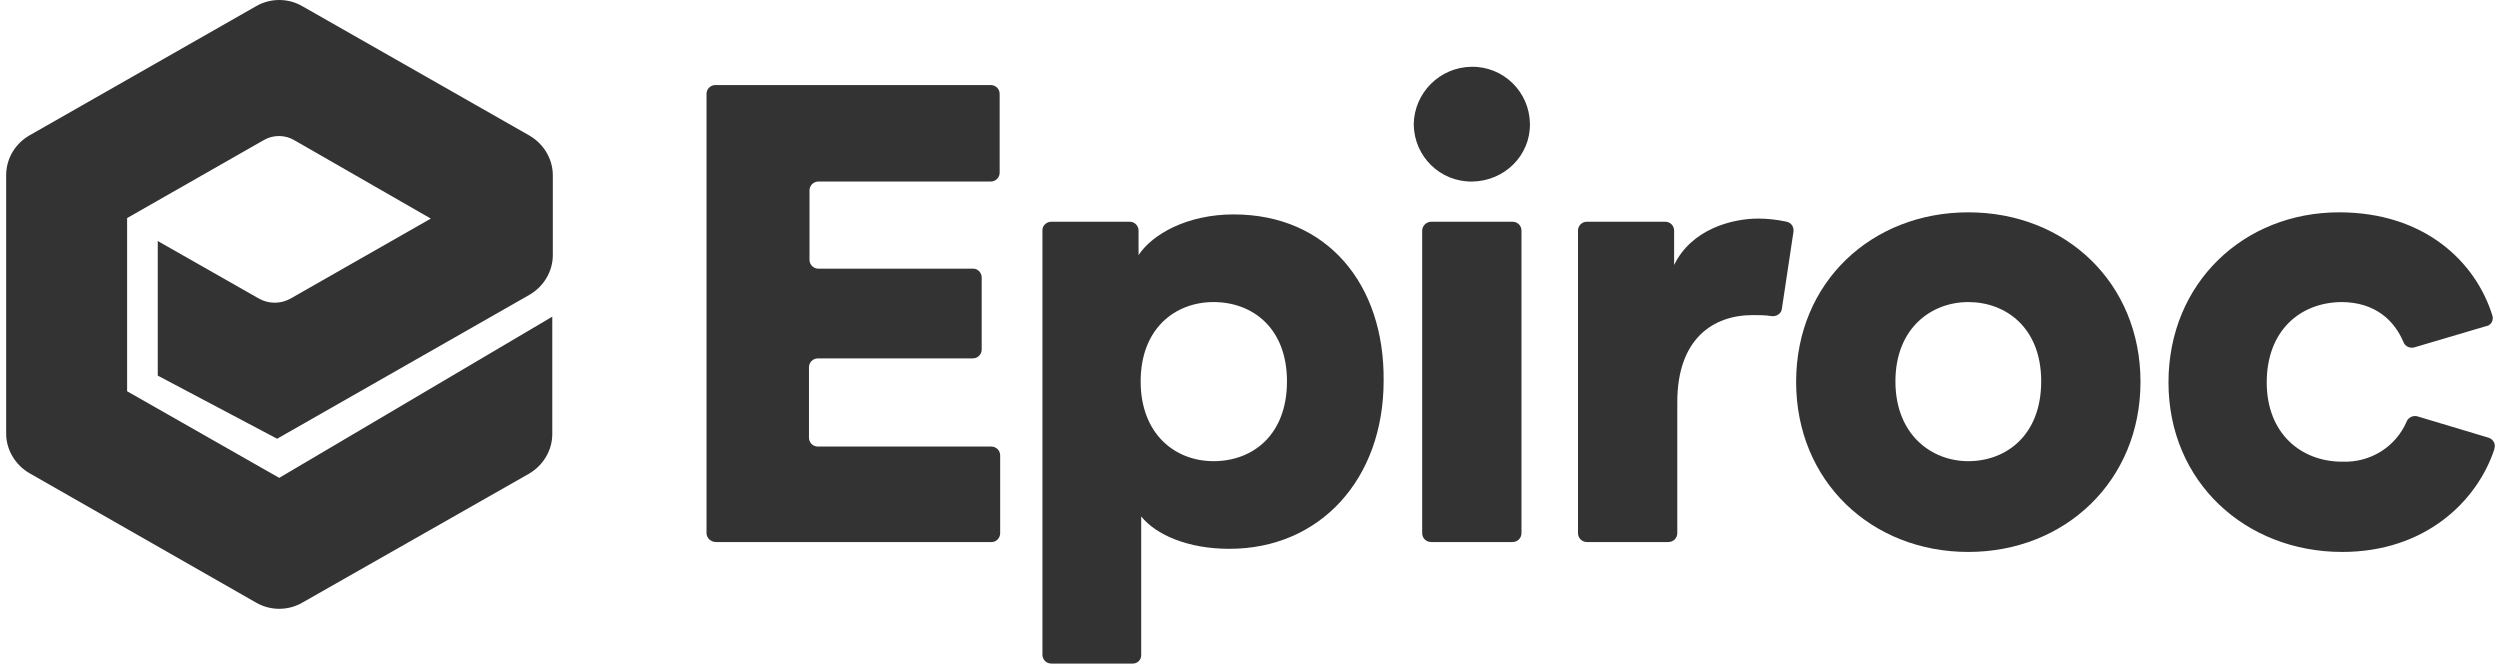
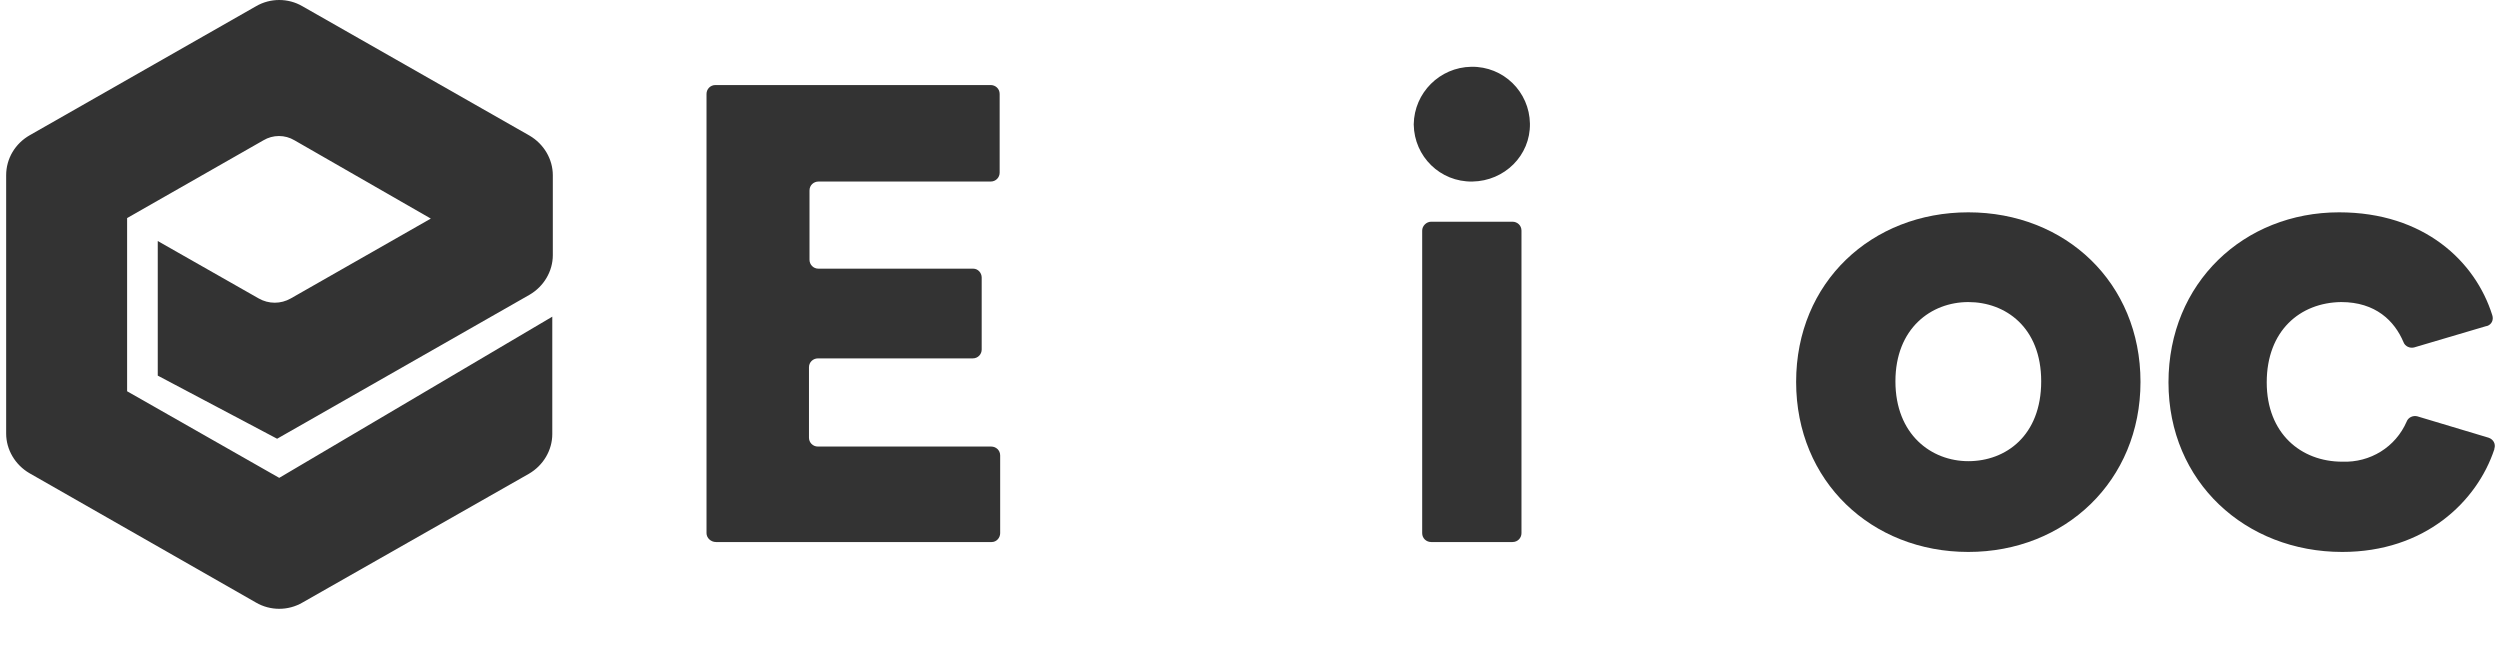
<svg xmlns="http://www.w3.org/2000/svg" width="188" height="50" viewBox="0 0 188 50" fill="none">
  <path d="M110.642 5.022C113.065 4.982 115.011 6.905 115.051 9.298C115.09 11.691 113.144 13.613 110.721 13.652C108.299 13.691 106.352 11.769 106.313 9.376V9.337C106.352 6.983 108.259 5.061 110.642 5.022Z" fill="#333333" />
  <path d="M170.458 28.756C170.458 32.601 173.039 34.719 176.137 34.719C178.243 34.798 180.149 33.621 180.983 31.698C181.102 31.385 181.46 31.228 181.777 31.306L187.139 32.915C187.497 33.032 187.695 33.385 187.576 33.739V33.778C186.266 37.74 182.334 41.506 176.137 41.506C168.869 41.506 163.07 36.249 163.07 28.756C163.07 21.263 168.75 15.967 175.899 15.967C182.294 15.967 186.146 19.655 187.417 23.695C187.537 24.049 187.378 24.401 187.02 24.519H186.981L181.539 26.128C181.221 26.206 180.864 26.049 180.745 25.735C180.07 24.127 178.64 22.715 176.058 22.715C172.96 22.754 170.458 24.872 170.458 28.756Z" fill="#333333" />
  <path d="M148.017 15.967C140.748 15.967 135.069 21.224 135.069 28.717C135.069 36.21 140.748 41.506 148.017 41.506C155.285 41.506 160.965 36.171 160.965 28.717C160.965 21.263 155.325 15.967 148.017 15.967ZM148.017 34.68C145.237 34.68 142.536 32.679 142.536 28.678C142.536 24.676 145.237 22.715 148.017 22.715C150.797 22.715 153.498 24.598 153.498 28.678C153.498 32.758 150.837 34.68 148.017 34.68Z" fill="#333333" />
-   <path d="M133.996 23.225C133.957 23.578 133.599 23.813 133.242 23.774C132.765 23.695 132.288 23.695 131.812 23.695C128.833 23.695 126.132 25.461 126.132 30.247V40.094C126.132 40.447 125.854 40.761 125.457 40.761H119.34C118.983 40.761 118.665 40.486 118.665 40.094V17.34C118.665 16.987 118.943 16.673 119.34 16.673H125.219C125.576 16.673 125.894 16.948 125.894 17.34V19.929C127.204 17.222 130.263 16.438 132.209 16.438C132.924 16.438 133.639 16.516 134.354 16.673C134.711 16.752 134.91 17.065 134.87 17.419L133.996 23.225Z" fill="#333333" />
  <path d="M107.623 16.673H113.74C114.097 16.673 114.415 16.948 114.415 17.34V40.094C114.415 40.447 114.137 40.761 113.74 40.761H107.623C107.266 40.761 106.948 40.486 106.948 40.094V17.34C106.948 16.987 107.266 16.673 107.623 16.673Z" fill="#333333" />
-   <path d="M92.769 16.124C89.273 16.124 86.652 17.615 85.619 19.184V17.34C85.619 16.987 85.341 16.673 84.944 16.673H79.066C78.708 16.673 78.391 16.948 78.391 17.301V49.235C78.391 49.588 78.669 49.901 79.066 49.901H85.183C85.54 49.901 85.818 49.627 85.818 49.274V38.839C86.93 40.212 89.313 41.271 92.451 41.271C99.282 41.271 104.049 36.014 104.049 28.639C104.128 21.42 99.839 16.124 92.769 16.124ZM91.259 34.68C88.36 34.68 85.778 32.64 85.778 28.678C85.778 24.715 88.36 22.715 91.259 22.715C94.159 22.715 96.78 24.637 96.78 28.678C96.78 32.718 94.199 34.68 91.259 34.68Z" fill="#333333" />
  <path d="M53.13 40.094V7.062C53.13 6.708 53.408 6.395 53.805 6.395H74.498C74.856 6.395 75.174 6.669 75.174 7.062V12.985C75.174 13.338 74.895 13.652 74.498 13.652H61.55C61.193 13.652 60.875 13.927 60.875 14.319V19.537C60.875 19.89 61.153 20.204 61.55 20.204H73.188C73.545 20.204 73.823 20.518 73.823 20.871V26.285C73.823 26.638 73.545 26.951 73.148 26.951H61.51C61.153 26.951 60.835 27.226 60.835 27.619V32.915C60.835 33.268 61.113 33.581 61.51 33.581H74.538C74.895 33.581 75.213 33.856 75.213 34.248V40.094C75.213 40.447 74.935 40.761 74.578 40.761H53.845C53.448 40.761 53.13 40.447 53.13 40.094Z" fill="#333333" />
  <path d="M41.572 19.184V13.181C41.572 11.965 40.897 10.828 39.824 10.2L22.745 0.471C21.673 -0.157 20.323 -0.157 19.25 0.471L2.251 10.161C1.139 10.789 0.463 11.926 0.463 13.181V32.601C0.463 33.817 1.139 34.955 2.211 35.582L19.25 45.312C20.323 45.939 21.673 45.939 22.745 45.312L39.785 35.621C40.857 34.994 41.532 33.856 41.532 32.64V23.813L20.998 35.935L9.559 29.423V16.398L19.806 10.553C20.521 10.121 21.435 10.121 22.15 10.553L32.397 16.438L21.872 22.44C21.117 22.872 20.203 22.872 19.449 22.44L11.863 18.125V28.246L20.839 32.993L39.824 22.165C40.897 21.538 41.572 20.4 41.572 19.184Z" fill="#333333" />
</svg>